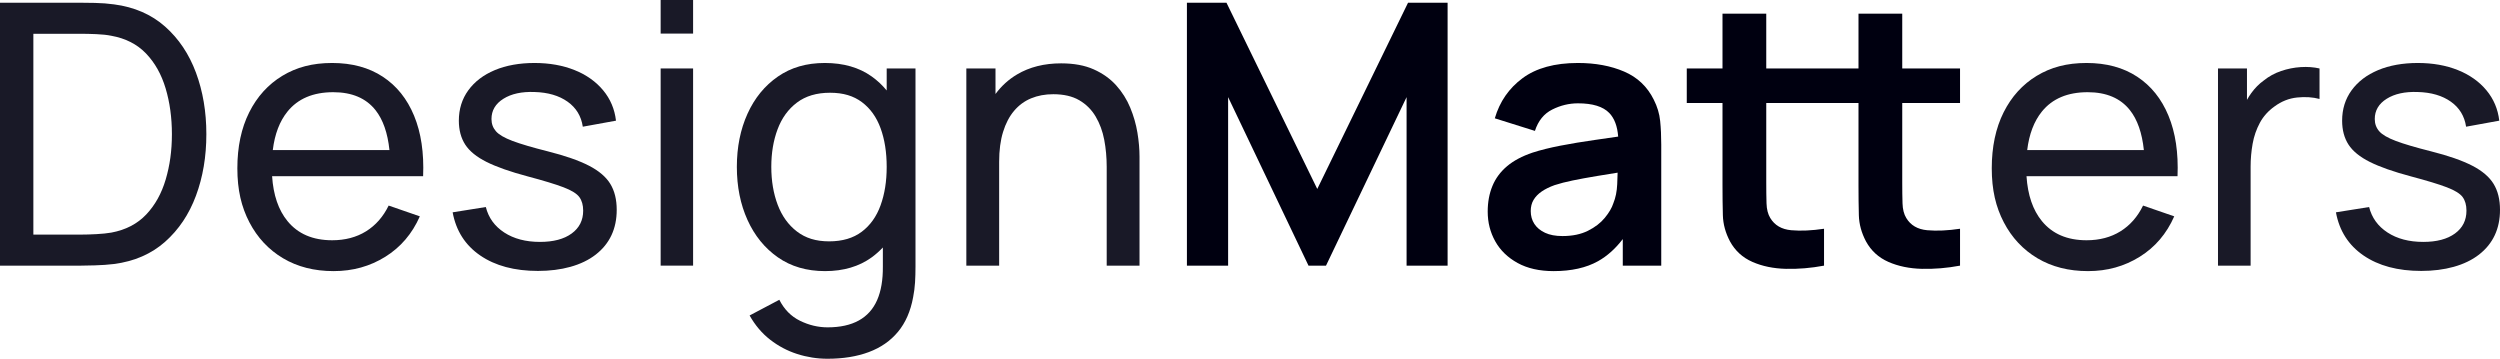
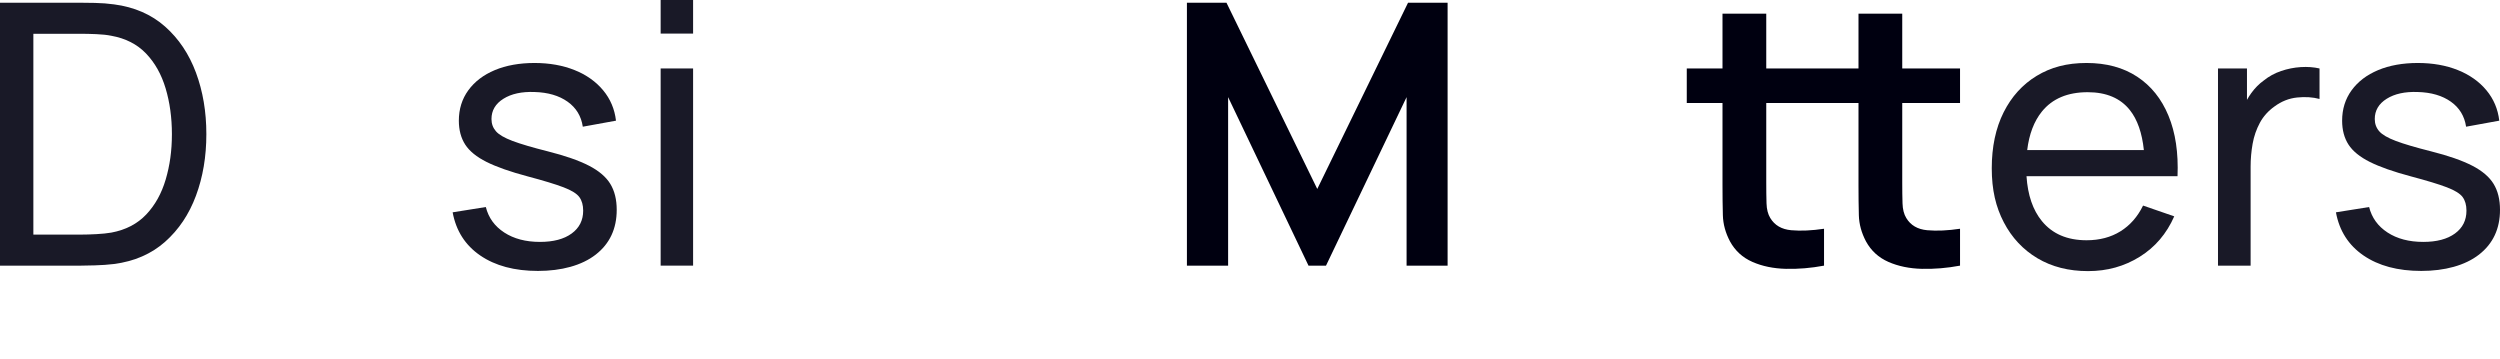
<svg xmlns="http://www.w3.org/2000/svg" width="223" height="32" viewBox="0 0 223 32" fill="none">
  <g clip-path="url(#clip0_176_50838)">
    <path opacity="0.9" d="M14.724 2.369C13.505 1.29 11.989 0.63 10.179 0.391C9.638 0.316 9.069 0.272 8.472 0.26C7.875 0.249 7.459 0.244 7.22 0.244H0V23.695H7.22C7.447 23.695 7.862 23.686 8.464 23.67C9.065 23.654 9.638 23.613 10.179 23.548C11.989 23.309 13.505 22.649 14.724 21.569C15.944 20.49 16.863 19.118 17.48 17.457C18.098 15.796 18.407 13.967 18.407 11.969C18.407 9.971 18.098 8.142 17.48 6.481C16.863 4.82 15.944 3.449 14.724 2.369ZM14.781 16.008C14.412 17.257 13.833 18.299 13.041 19.135C12.249 19.97 11.215 20.508 9.935 20.747C9.557 20.812 9.111 20.859 8.602 20.885C8.093 20.913 7.631 20.926 7.22 20.926H2.976V3.013H7.22C7.61 3.013 8.065 3.024 8.586 3.045C9.106 3.066 9.557 3.115 9.935 3.192C11.204 3.42 12.233 3.946 13.025 4.771C13.817 5.597 14.399 6.633 14.773 7.882C15.147 9.131 15.334 10.494 15.334 11.969C15.334 13.445 15.15 14.759 14.781 16.008Z" fill="#000010" />
-     <path opacity="0.9" d="M34.14 6.84C32.899 6.025 31.395 5.618 29.628 5.618C27.86 5.618 26.444 6.001 25.18 6.766C23.917 7.532 22.933 8.618 22.229 10.023C21.525 11.429 21.172 13.093 21.172 15.015C21.172 16.936 21.53 18.454 22.245 19.827C22.961 21.2 23.961 22.27 25.245 23.035C26.53 23.8 28.034 24.183 29.758 24.183C31.481 24.183 32.997 23.756 34.368 22.905C35.738 22.053 36.766 20.849 37.449 19.298L34.668 18.337C34.181 19.335 33.509 20.1 32.652 20.633C31.795 21.165 30.787 21.431 29.628 21.431C27.904 21.431 26.575 20.861 25.644 19.721C24.837 18.736 24.38 17.399 24.271 15.715H37.742C37.828 13.63 37.56 11.834 36.937 10.325C36.314 8.815 35.381 7.654 34.14 6.84ZM25.644 9.95C26.575 8.799 27.936 8.224 29.725 8.224C31.395 8.224 32.652 8.758 33.498 9.828C34.166 10.673 34.579 11.86 34.74 13.386H24.333C24.507 11.96 24.944 10.815 25.645 9.95H25.644Z" fill="#000010" />
    <path opacity="0.9" d="M52.531 14.778C51.637 14.318 50.414 13.891 48.864 13.5C47.487 13.153 46.438 12.844 45.718 12.572C44.997 12.3 44.503 12.013 44.238 11.709C43.973 11.404 43.84 11.041 43.84 10.618C43.84 9.857 44.194 9.255 44.905 8.81C45.615 8.365 46.539 8.164 47.677 8.207C48.88 8.24 49.864 8.528 50.629 9.071C51.393 9.613 51.845 10.357 51.986 11.302L54.946 10.764C54.827 9.733 54.445 8.83 53.799 8.053C53.154 7.276 52.307 6.677 51.255 6.253C50.202 5.83 49.011 5.618 47.677 5.618C46.344 5.618 45.153 5.83 44.14 6.253C43.127 6.677 42.339 7.278 41.774 8.053C41.21 8.83 40.929 9.733 40.929 10.764C40.929 11.6 41.119 12.311 41.498 12.898C41.877 13.484 42.511 14 43.401 14.445C44.29 14.889 45.51 15.319 47.059 15.731C48.49 16.111 49.56 16.436 50.271 16.708C50.981 16.98 51.45 17.27 51.677 17.579C51.905 17.889 52.019 18.293 52.019 18.793C52.019 19.651 51.677 20.33 50.994 20.828C50.311 21.328 49.368 21.578 48.165 21.578C46.897 21.578 45.835 21.297 44.978 20.739C44.121 20.18 43.575 19.423 43.336 18.467L40.376 18.939C40.68 20.589 41.501 21.874 42.84 22.791C44.178 23.707 45.893 24.167 47.986 24.167C50.079 24.167 51.894 23.681 53.141 22.709C54.388 21.737 55.011 20.405 55.011 18.711C55.011 17.799 54.821 17.032 54.442 16.407C54.063 15.783 53.425 15.239 52.531 14.778Z" fill="#000010" />
    <path opacity="0.9" d="M61.824 0H58.93V2.996H61.824V0Z" fill="#000010" />
    <path opacity="0.9" d="M61.824 6.106H58.93V23.694H61.824V6.106Z" fill="#000010" />
-     <path opacity="0.9" d="M79.093 8.069C78.701 7.597 78.259 7.178 77.76 6.823C76.633 6.02 75.239 5.618 73.581 5.618C71.922 5.618 70.556 6.022 69.385 6.831C68.215 7.641 67.312 8.745 66.678 10.145C66.044 11.546 65.727 13.126 65.727 14.884C65.727 16.643 66.044 18.223 66.678 19.623C67.312 21.024 68.215 22.134 69.385 22.953C70.556 23.773 71.959 24.183 73.597 24.183C75.234 24.183 76.633 23.773 77.76 22.953C78.119 22.691 78.447 22.398 78.751 22.076V23.776C78.761 24.97 78.592 25.97 78.239 26.772C77.886 27.575 77.342 28.181 76.605 28.588C75.868 28.995 74.942 29.199 73.825 29.199C72.979 29.199 72.158 29.003 71.361 28.613C70.564 28.222 69.95 27.598 69.515 26.74L66.865 28.14C67.353 29.008 67.962 29.728 68.694 30.298C69.426 30.868 70.231 31.295 71.109 31.576C71.987 31.858 72.886 32 73.808 32C75.207 32 76.438 31.801 77.499 31.405C78.561 31.008 79.43 30.407 80.101 29.598C80.773 28.788 81.223 27.761 81.451 26.512C81.537 26.077 81.594 25.637 81.622 25.193C81.649 24.748 81.662 24.286 81.662 23.808V6.107H79.093V8.069ZM78.548 18.312C78.186 19.317 77.623 20.104 76.865 20.674C76.106 21.244 75.137 21.529 73.955 21.529C72.772 21.529 71.849 21.235 71.085 20.649C70.32 20.063 69.748 19.268 69.369 18.264C68.99 17.259 68.8 16.133 68.8 14.884C68.8 13.635 68.987 12.53 69.361 11.53C69.735 10.531 70.309 9.738 71.085 9.152C71.86 8.566 72.844 8.273 74.036 8.273C75.228 8.273 76.133 8.553 76.882 9.111C77.629 9.67 78.186 10.447 78.548 11.44C78.911 12.433 79.093 13.582 79.093 14.884C79.093 16.187 78.911 17.308 78.548 18.312Z" fill="#000010" />
-     <path opacity="0.9" d="M100.816 9.6C100.512 8.868 100.095 8.205 99.564 7.614C99.032 7.023 98.365 6.547 97.564 6.189C96.762 5.83 95.791 5.651 94.653 5.651C93.145 5.651 91.837 5.98 90.726 6.637C89.966 7.086 89.326 7.671 88.799 8.384V6.107H86.197V23.695H89.124V14.429C89.124 13.408 89.241 12.52 89.474 11.766C89.706 11.012 90.035 10.385 90.458 9.885C90.88 9.386 91.386 9.014 91.978 8.77C92.568 8.526 93.227 8.404 93.954 8.404C94.885 8.404 95.658 8.583 96.271 8.941C96.884 9.299 97.372 9.786 97.734 10.398C98.097 11.012 98.352 11.704 98.499 12.475C98.645 13.245 98.718 14.05 98.718 14.885V23.695H101.645V13.973C101.645 13.3 101.583 12.585 101.458 11.832C101.333 11.078 101.12 10.333 100.816 9.6Z" fill="#000010" />
    <path d="M117.5 16.855L109.402 0.244H105.873V23.695H109.548V8.663L116.719 23.695H118.28L125.467 8.663V23.695H129.126V0.244H125.597L117.5 16.855Z" fill="#000010" />
-     <path d="M147.517 8.891C146.943 7.73 146.061 6.893 144.874 6.384C143.687 5.874 142.313 5.618 140.752 5.618C138.682 5.618 137.037 6.069 135.817 6.97C134.598 7.872 133.771 9.066 133.337 10.553L136.915 11.676C137.207 10.776 137.721 10.14 138.459 9.771C139.196 9.401 139.96 9.217 140.752 9.217C142.065 9.217 142.996 9.505 143.549 10.08C144.009 10.559 144.271 11.262 144.341 12.183C143.634 12.287 142.943 12.388 142.273 12.482C141.162 12.64 140.131 12.811 139.183 12.995C138.235 13.179 137.407 13.386 136.703 13.614C135.772 13.928 135.012 14.334 134.427 14.827C133.841 15.322 133.407 15.907 133.126 16.586C132.845 17.265 132.703 18.027 132.703 18.874C132.703 19.841 132.928 20.726 133.378 21.529C133.828 22.331 134.492 22.975 135.37 23.458C136.248 23.942 137.321 24.183 138.59 24.183C140.172 24.183 141.492 23.887 142.549 23.296C143.362 22.84 144.097 22.182 144.752 21.325V23.695H148.183V12.898C148.183 12.137 148.151 11.435 148.086 10.789C148.021 10.142 147.831 9.51 147.517 8.891ZM143.907 18.141C143.777 18.544 143.525 18.972 143.151 19.428C142.777 19.884 142.276 20.27 141.647 20.584C141.017 20.9 140.26 21.056 139.37 21.056C138.752 21.056 138.235 20.959 137.817 20.763C137.399 20.568 137.082 20.304 136.866 19.973C136.65 19.643 136.541 19.26 136.541 18.825C136.541 18.446 136.625 18.114 136.793 17.832C136.96 17.55 137.203 17.299 137.516 17.083C137.83 16.866 138.216 16.676 138.671 16.513C139.138 16.361 139.674 16.223 140.281 16.098C140.887 15.972 141.614 15.84 142.46 15.699C143.001 15.609 143.611 15.51 144.291 15.401C144.284 15.699 144.273 16.039 144.256 16.423C144.229 17.07 144.113 17.641 143.907 18.141Z" fill="#000010" />
    <path d="M169.68 1.222H165.778V6.107H157.55V1.222H153.647V6.107H150.46V9.185H153.647V16.513C153.647 17.512 153.658 18.407 153.68 19.2C153.701 19.993 153.912 20.768 154.314 21.529C154.769 22.364 155.436 22.975 156.314 23.361C157.192 23.747 158.187 23.952 159.298 23.98C160.408 24.008 161.545 23.912 162.704 23.695V20.405C161.61 20.568 160.634 20.612 159.777 20.536C158.921 20.459 158.298 20.096 157.907 19.445C157.701 19.109 157.59 18.674 157.574 18.142C157.558 17.609 157.55 16.992 157.55 16.285V9.185H165.778V16.513C165.778 17.512 165.789 18.407 165.81 19.2C165.831 19.993 166.043 20.768 166.444 21.529C166.9 22.364 167.566 22.975 168.444 23.361C169.323 23.747 170.318 23.952 171.428 23.98C172.539 24.008 173.676 23.912 174.835 23.695V20.405C173.741 20.568 172.765 20.612 171.908 20.536C171.051 20.459 170.428 20.096 170.038 19.445C169.832 19.109 169.721 18.674 169.705 18.142C169.688 17.609 169.68 16.992 169.68 16.285V9.185H174.835V6.107H169.68V1.222Z" fill="#000010" />
    <path opacity="0.9" d="M190.633 6.84C189.392 6.025 187.888 5.618 186.121 5.618C184.353 5.618 182.937 6.001 181.673 6.766C180.41 7.532 179.426 8.618 178.722 10.023C178.018 11.429 177.665 13.093 177.665 15.015C177.665 16.936 178.023 18.454 178.738 19.827C179.454 21.2 180.454 22.27 181.738 23.035C183.023 23.8 184.527 24.183 186.251 24.183C187.974 24.183 189.49 23.756 190.861 22.905C192.232 22.053 193.259 20.849 193.942 19.298L191.162 18.337C190.674 19.335 190.002 20.1 189.145 20.633C188.288 21.165 187.28 21.431 186.121 21.431C184.397 21.431 183.069 20.861 182.137 19.721C181.33 18.736 180.873 17.399 180.764 15.715H194.235C194.321 13.63 194.053 11.834 193.43 10.325C192.807 8.815 191.874 7.654 190.633 6.84ZM182.137 9.95C183.069 8.799 184.43 8.224 186.218 8.224C187.888 8.224 189.145 8.758 189.991 9.828C190.659 10.673 191.072 11.86 191.233 13.386H180.826C181 11.96 181.438 10.815 182.137 9.95Z" fill="#000010" />
    <path opacity="0.9" d="M205.227 5.985C204.63 6.023 204.045 6.14 203.471 6.335C202.897 6.531 202.382 6.814 201.926 7.182C201.515 7.475 201.142 7.85 200.812 8.306C200.672 8.498 200.547 8.7 200.43 8.907V6.107H197.845V23.695H200.755V14.869C200.755 14.173 200.816 13.492 200.934 12.825C201.053 12.157 201.268 11.535 201.577 10.96C201.886 10.385 202.321 9.897 202.886 9.495C203.504 9.039 204.175 8.773 204.902 8.697C205.627 8.622 206.296 8.664 206.902 8.827V6.107C206.382 5.988 205.824 5.948 205.227 5.985Z" fill="#000010" />
    <path opacity="0.9" d="M222.431 16.407C222.052 15.783 221.415 15.239 220.52 14.778C219.626 14.318 218.403 13.891 216.853 13.5C215.476 13.153 214.427 12.844 213.707 12.572C212.987 12.3 212.492 12.013 212.227 11.709C211.962 11.404 211.829 11.041 211.829 10.618C211.829 9.857 212.183 9.255 212.894 8.81C213.604 8.365 214.528 8.164 215.666 8.207C216.87 8.24 217.853 8.528 218.618 9.071C219.382 9.613 219.834 10.357 219.976 11.302L222.935 10.764C222.816 9.733 222.434 8.83 221.789 8.053C221.143 7.276 220.296 6.677 219.244 6.253C218.192 5.83 217 5.618 215.666 5.618C214.333 5.618 213.143 5.83 212.13 6.253C211.117 6.677 210.328 7.278 209.764 8.053C209.199 8.83 208.918 9.733 208.918 10.764C208.918 11.6 209.108 12.311 209.487 12.898C209.866 13.484 210.5 14 211.39 14.445C212.279 14.889 213.499 15.319 215.048 15.731C216.479 16.111 217.549 16.436 218.26 16.708C218.971 16.98 219.439 17.27 219.667 17.579C219.894 17.889 220.008 18.293 220.008 18.793C220.008 19.651 219.667 20.33 218.984 20.828C218.301 21.328 217.358 21.578 216.154 21.578C214.886 21.578 213.824 21.297 212.967 20.739C212.11 20.18 211.564 19.423 211.325 18.467L208.365 18.939C208.669 20.589 209.49 21.874 210.829 22.791C212.167 23.707 213.883 24.167 215.975 24.167C218.068 24.167 219.883 23.681 221.13 22.709C222.377 21.737 223 20.405 223 18.711C223 17.799 222.81 17.032 222.431 16.407Z" fill="#000010" />
  </g>
  <defs>
    <clipPath id="clip0_176_50838">
      <rect width="223" height="32" fill="white" />
    </clipPath>
  </defs>
</svg>